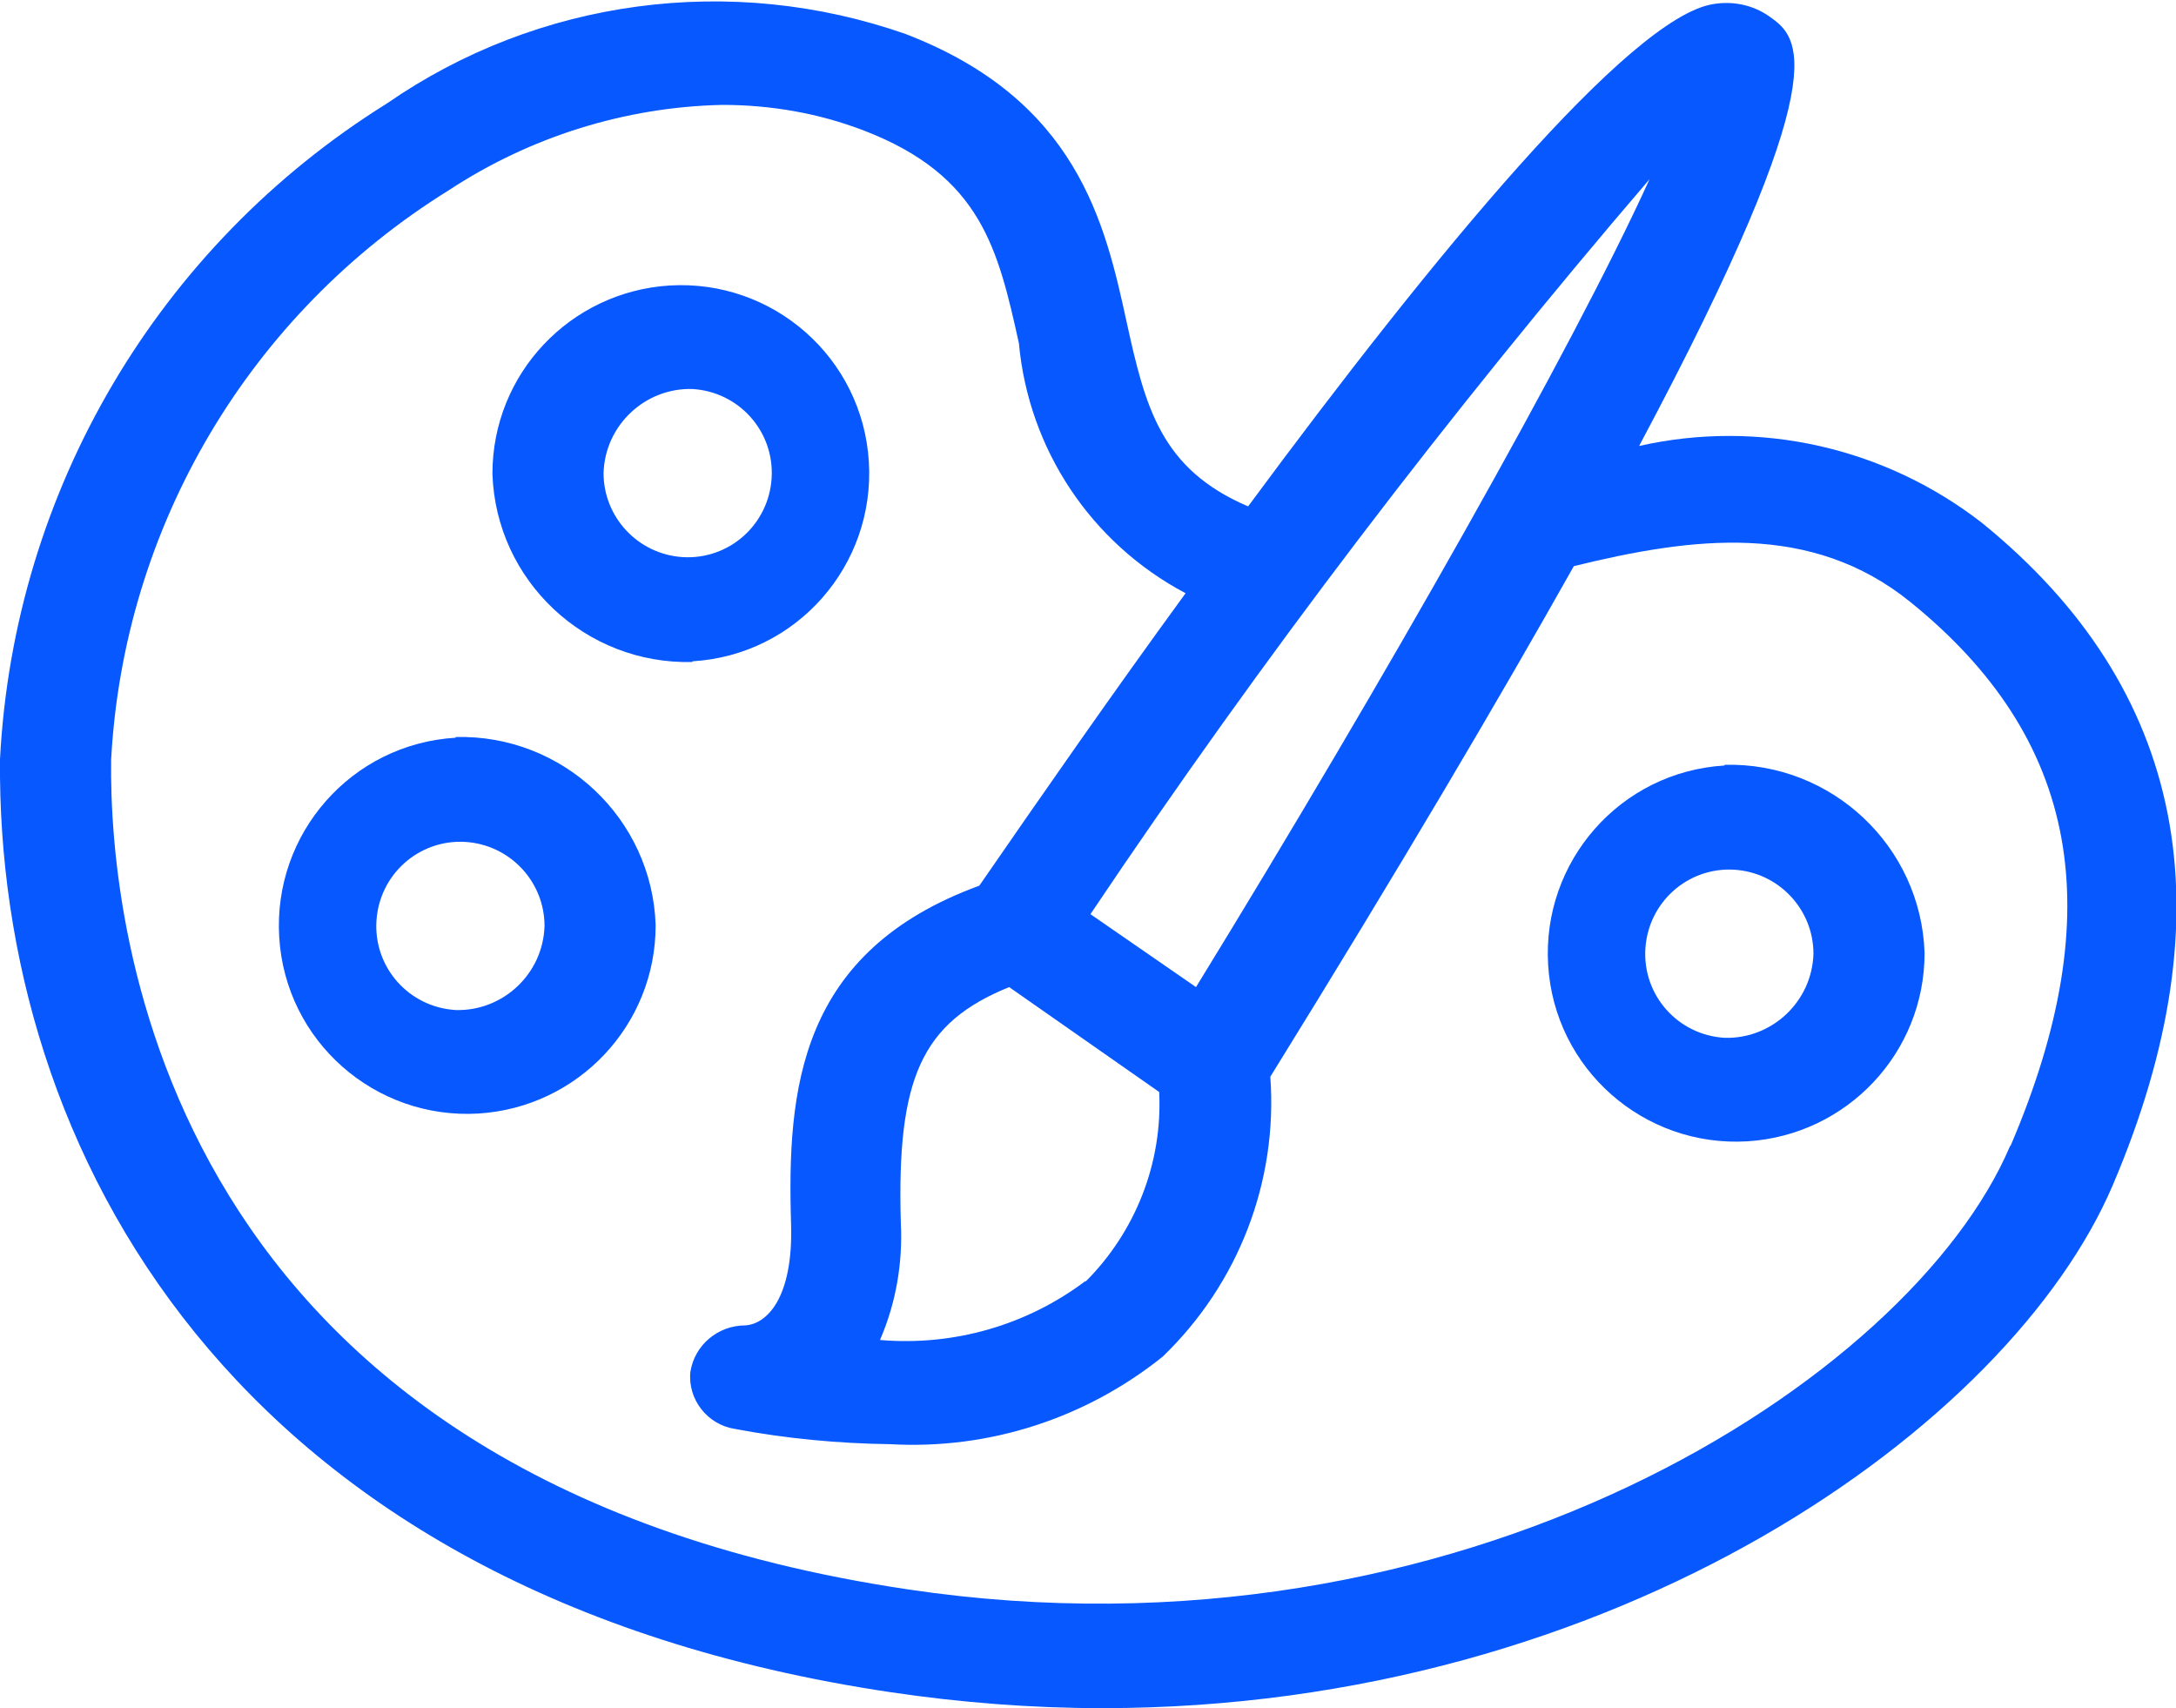
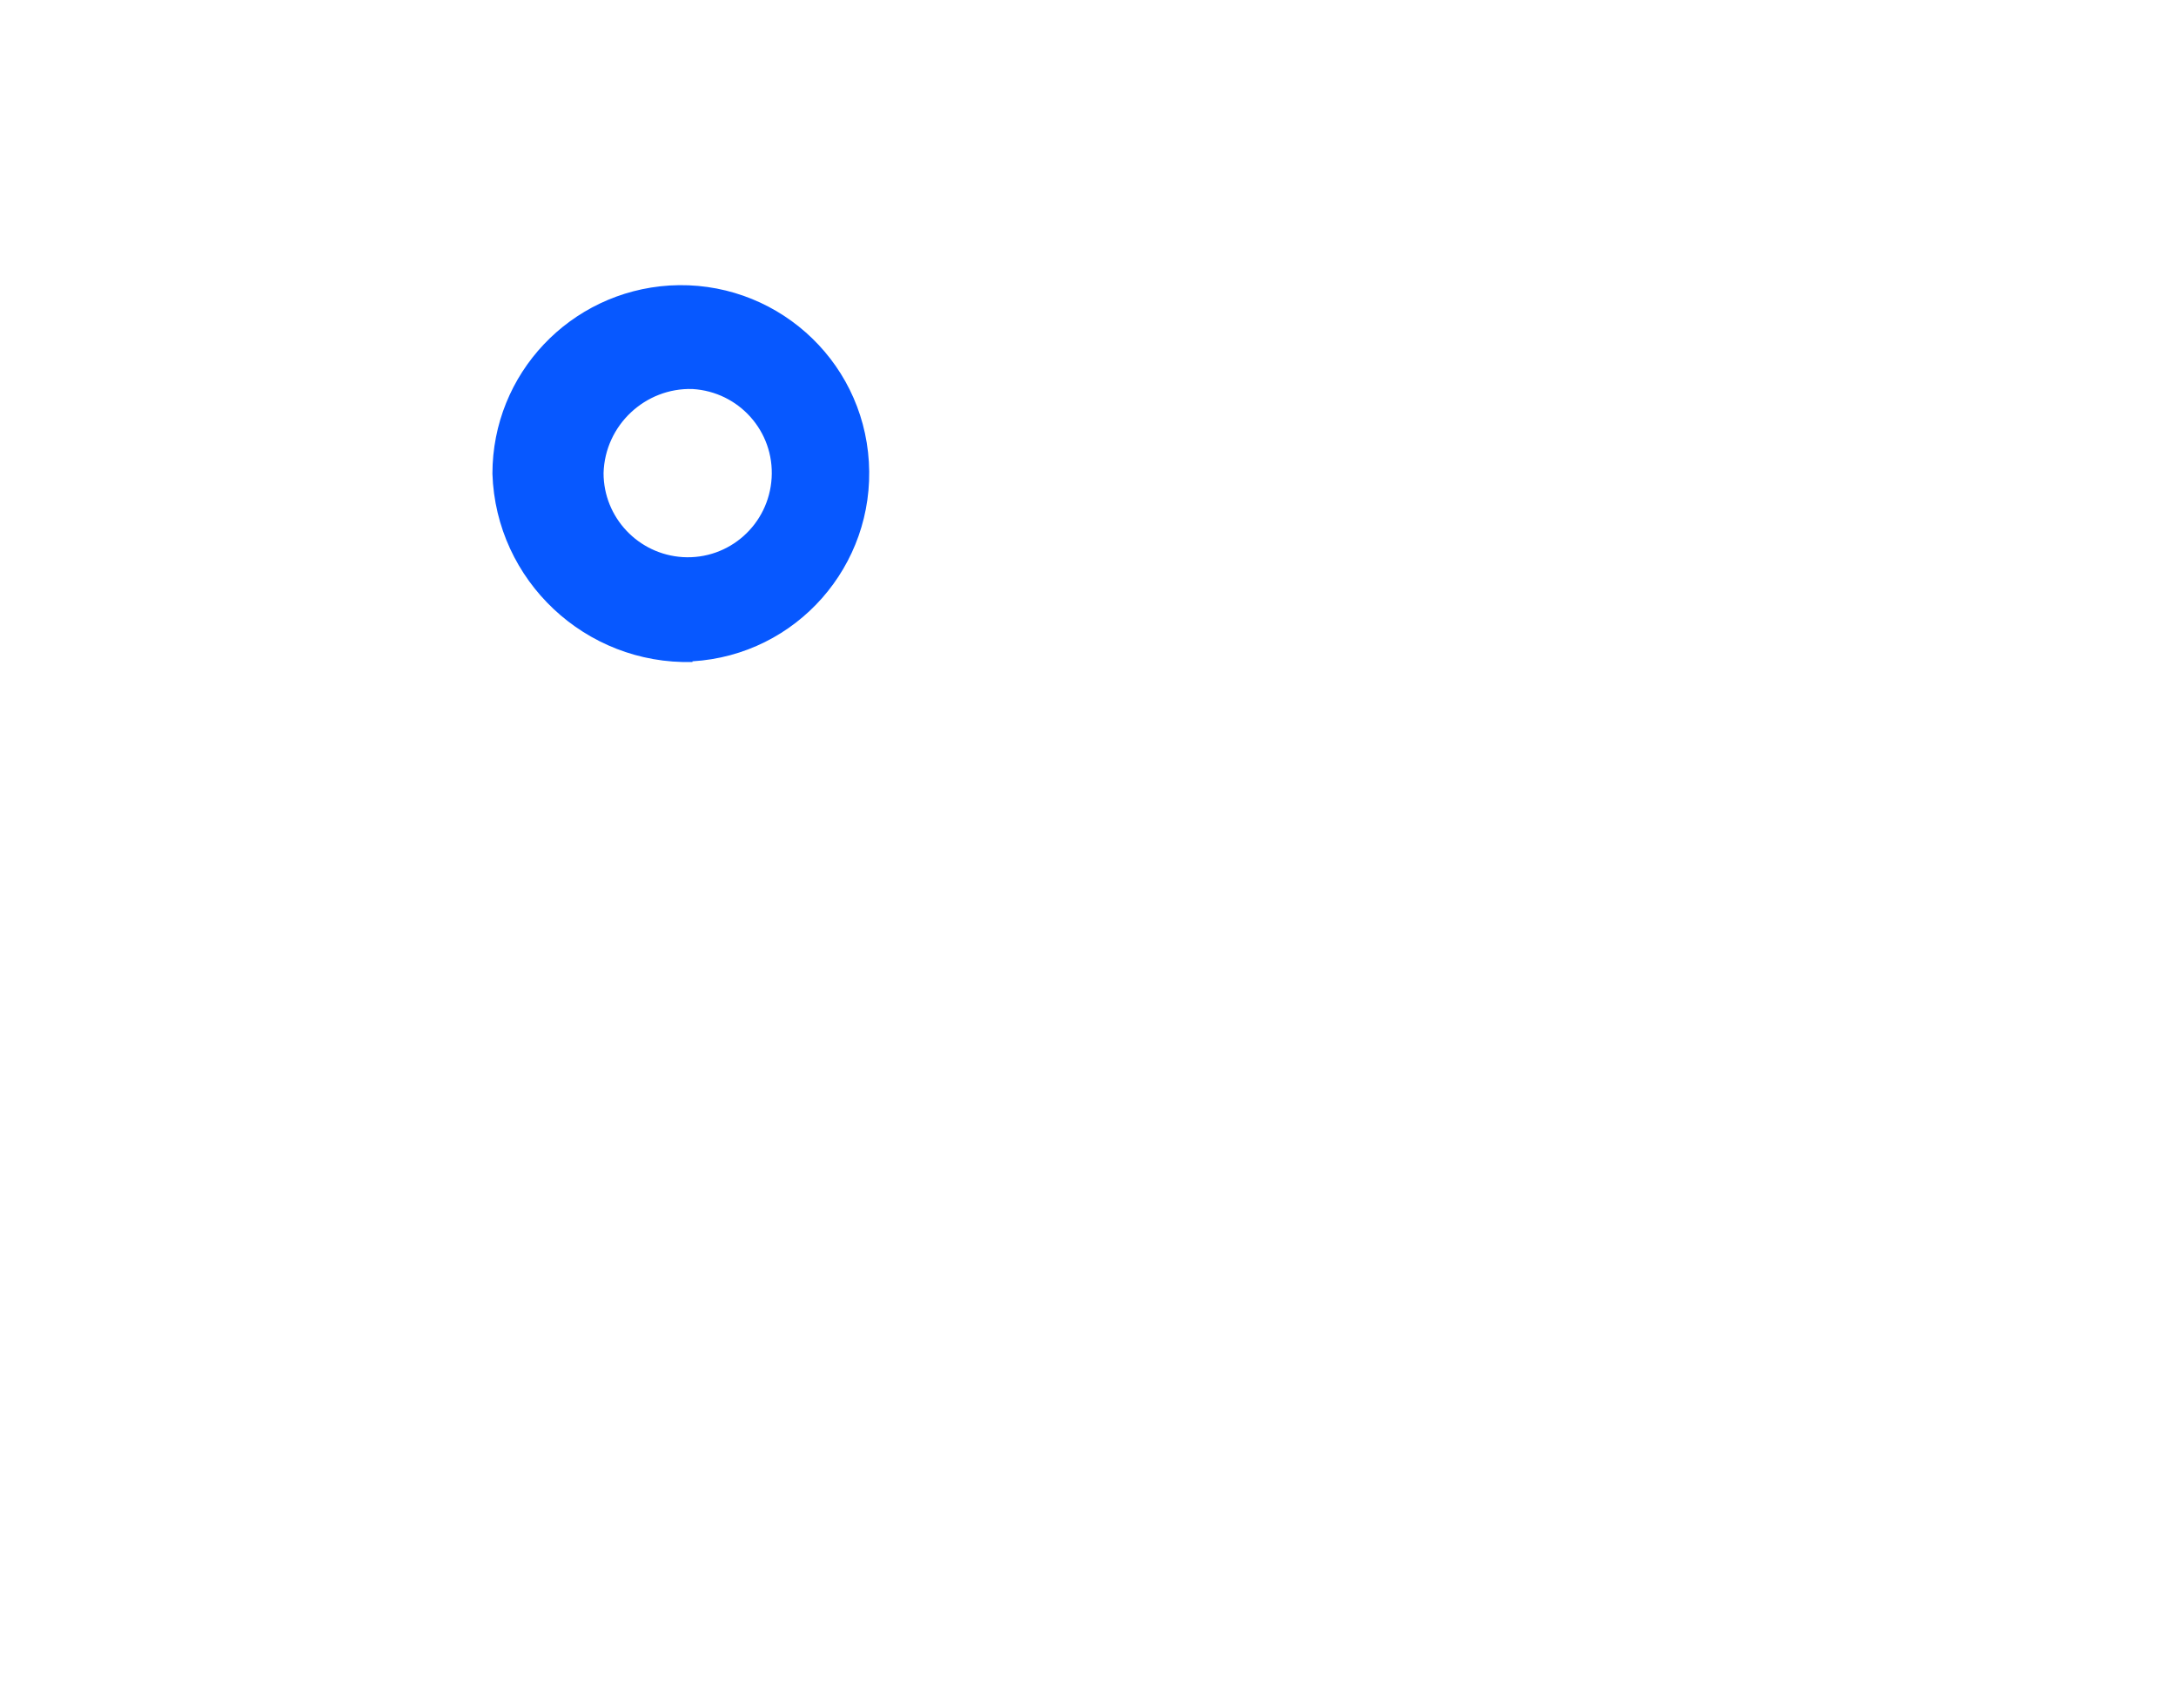
<svg xmlns="http://www.w3.org/2000/svg" id="color" viewBox="0 0 31.33 24.59">
  <defs>
    <style>
      .cls-1 {
        fill: #0758ff;
        stroke-width: 0px;
      }
    </style>
  </defs>
-   <path id="Pfad_2808" data-name="Pfad 2808" class="cls-1" d="M24.83,11.02c-1.5.09-2.63,1.38-2.54,2.87.09,1.5,1.38,2.63,2.87,2.54,1.43-.09,2.55-1.27,2.55-2.71-.05-1.54-1.34-2.75-2.88-2.71ZM24.83,14.94c-.67-.04-1.18-.61-1.14-1.28s.61-1.18,1.28-1.14c.64.04,1.14.57,1.14,1.21-.02.69-.6,1.23-1.28,1.21Z" />
-   <path id="Pfad_2809" data-name="Pfad 2809" class="cls-1" d="M6.56,10.62c-1.5.09-2.63,1.38-2.54,2.87.09,1.5,1.38,2.63,2.87,2.54,1.43-.09,2.55-1.27,2.55-2.71-.05-1.54-1.34-2.75-2.88-2.71ZM6.56,14.54c-.67-.04-1.18-.61-1.14-1.28s.61-1.18,1.28-1.14c.64.04,1.14.57,1.14,1.21-.02.69-.6,1.23-1.28,1.21Z" />
  <path id="Pfad_2810" data-name="Pfad 2810" class="cls-1" d="M9.97,9.52c1.5-.09,2.63-1.38,2.54-2.87-.09-1.5-1.38-2.63-2.87-2.54-1.43.09-2.55,1.27-2.55,2.71.05,1.54,1.34,2.75,2.88,2.71ZM9.97,5.6c.67.04,1.18.61,1.14,1.28s-.61,1.18-1.28,1.14c-.64-.04-1.14-.57-1.14-1.21.02-.69.6-1.23,1.28-1.21Z" />
-   <path id="Pfad_2811" data-name="Pfad 2811" class="cls-1" d="M28.54,7.53c-1.4-1.09-3.21-1.5-4.94-1.11C26.5.98,25.9.54,25.48.24c-.24-.17-.53-.23-.82-.18-1.2.2-4,3.59-6.69,7.23-1.26-.54-1.48-1.43-1.75-2.66-.31-1.42-.71-3.19-3.18-4.14C10.53-.39,7.75-.02,5.57,1.49,2.28,3.54.2,7.06,0,10.93c-.05,5.56,3.29,12.01,12.82,13.43,1.01.15,2.03.23,3.05.23,7.42,0,13.08-4.08,14.55-7.53,1.68-3.94,1.05-7.15-1.88-9.53ZM23.75,2.58c-1.11,2.44-3.81,7.2-6.53,11.63l-1.52-1.05c2.47-3.68,5.16-7.21,8.05-10.58h0ZM15.63,18.44c-.85.64-1.9.94-2.96.85.23-.53.33-1.11.3-1.69-.06-2.08.3-2.88,1.56-3.39l2.16,1.51c.05,1.02-.34,2.01-1.06,2.73ZM28.94,16.5h0c-1.43,3.36-7.91,7.57-15.87,6.38C2.33,21.28,1.57,13.34,1.6,10.94c.18-3.36,1.99-6.42,4.86-8.2,1.17-.77,2.54-1.2,3.94-1.23.7,0,1.39.12,2.04.37,1.69.65,1.93,1.71,2.23,3.06.14,1.53,1.04,2.88,2.4,3.6-1.08,1.48-2.1,2.95-2.97,4.21-2.6.95-2.77,2.93-2.71,4.88.03,1.04-.34,1.43-.66,1.45-.39,0-.73.28-.79.67-.04.4.25.76.64.82.74.14,1.49.21,2.24.22,1.42.08,2.81-.37,3.92-1.26,1.09-1.05,1.66-2.52,1.55-4.03,1.87-3.02,3.29-5.43,4.37-7.35,1.71-.42,3.42-.64,4.85.52,2.42,1.96,2.88,4.45,1.44,7.82h0Z" />
</svg>